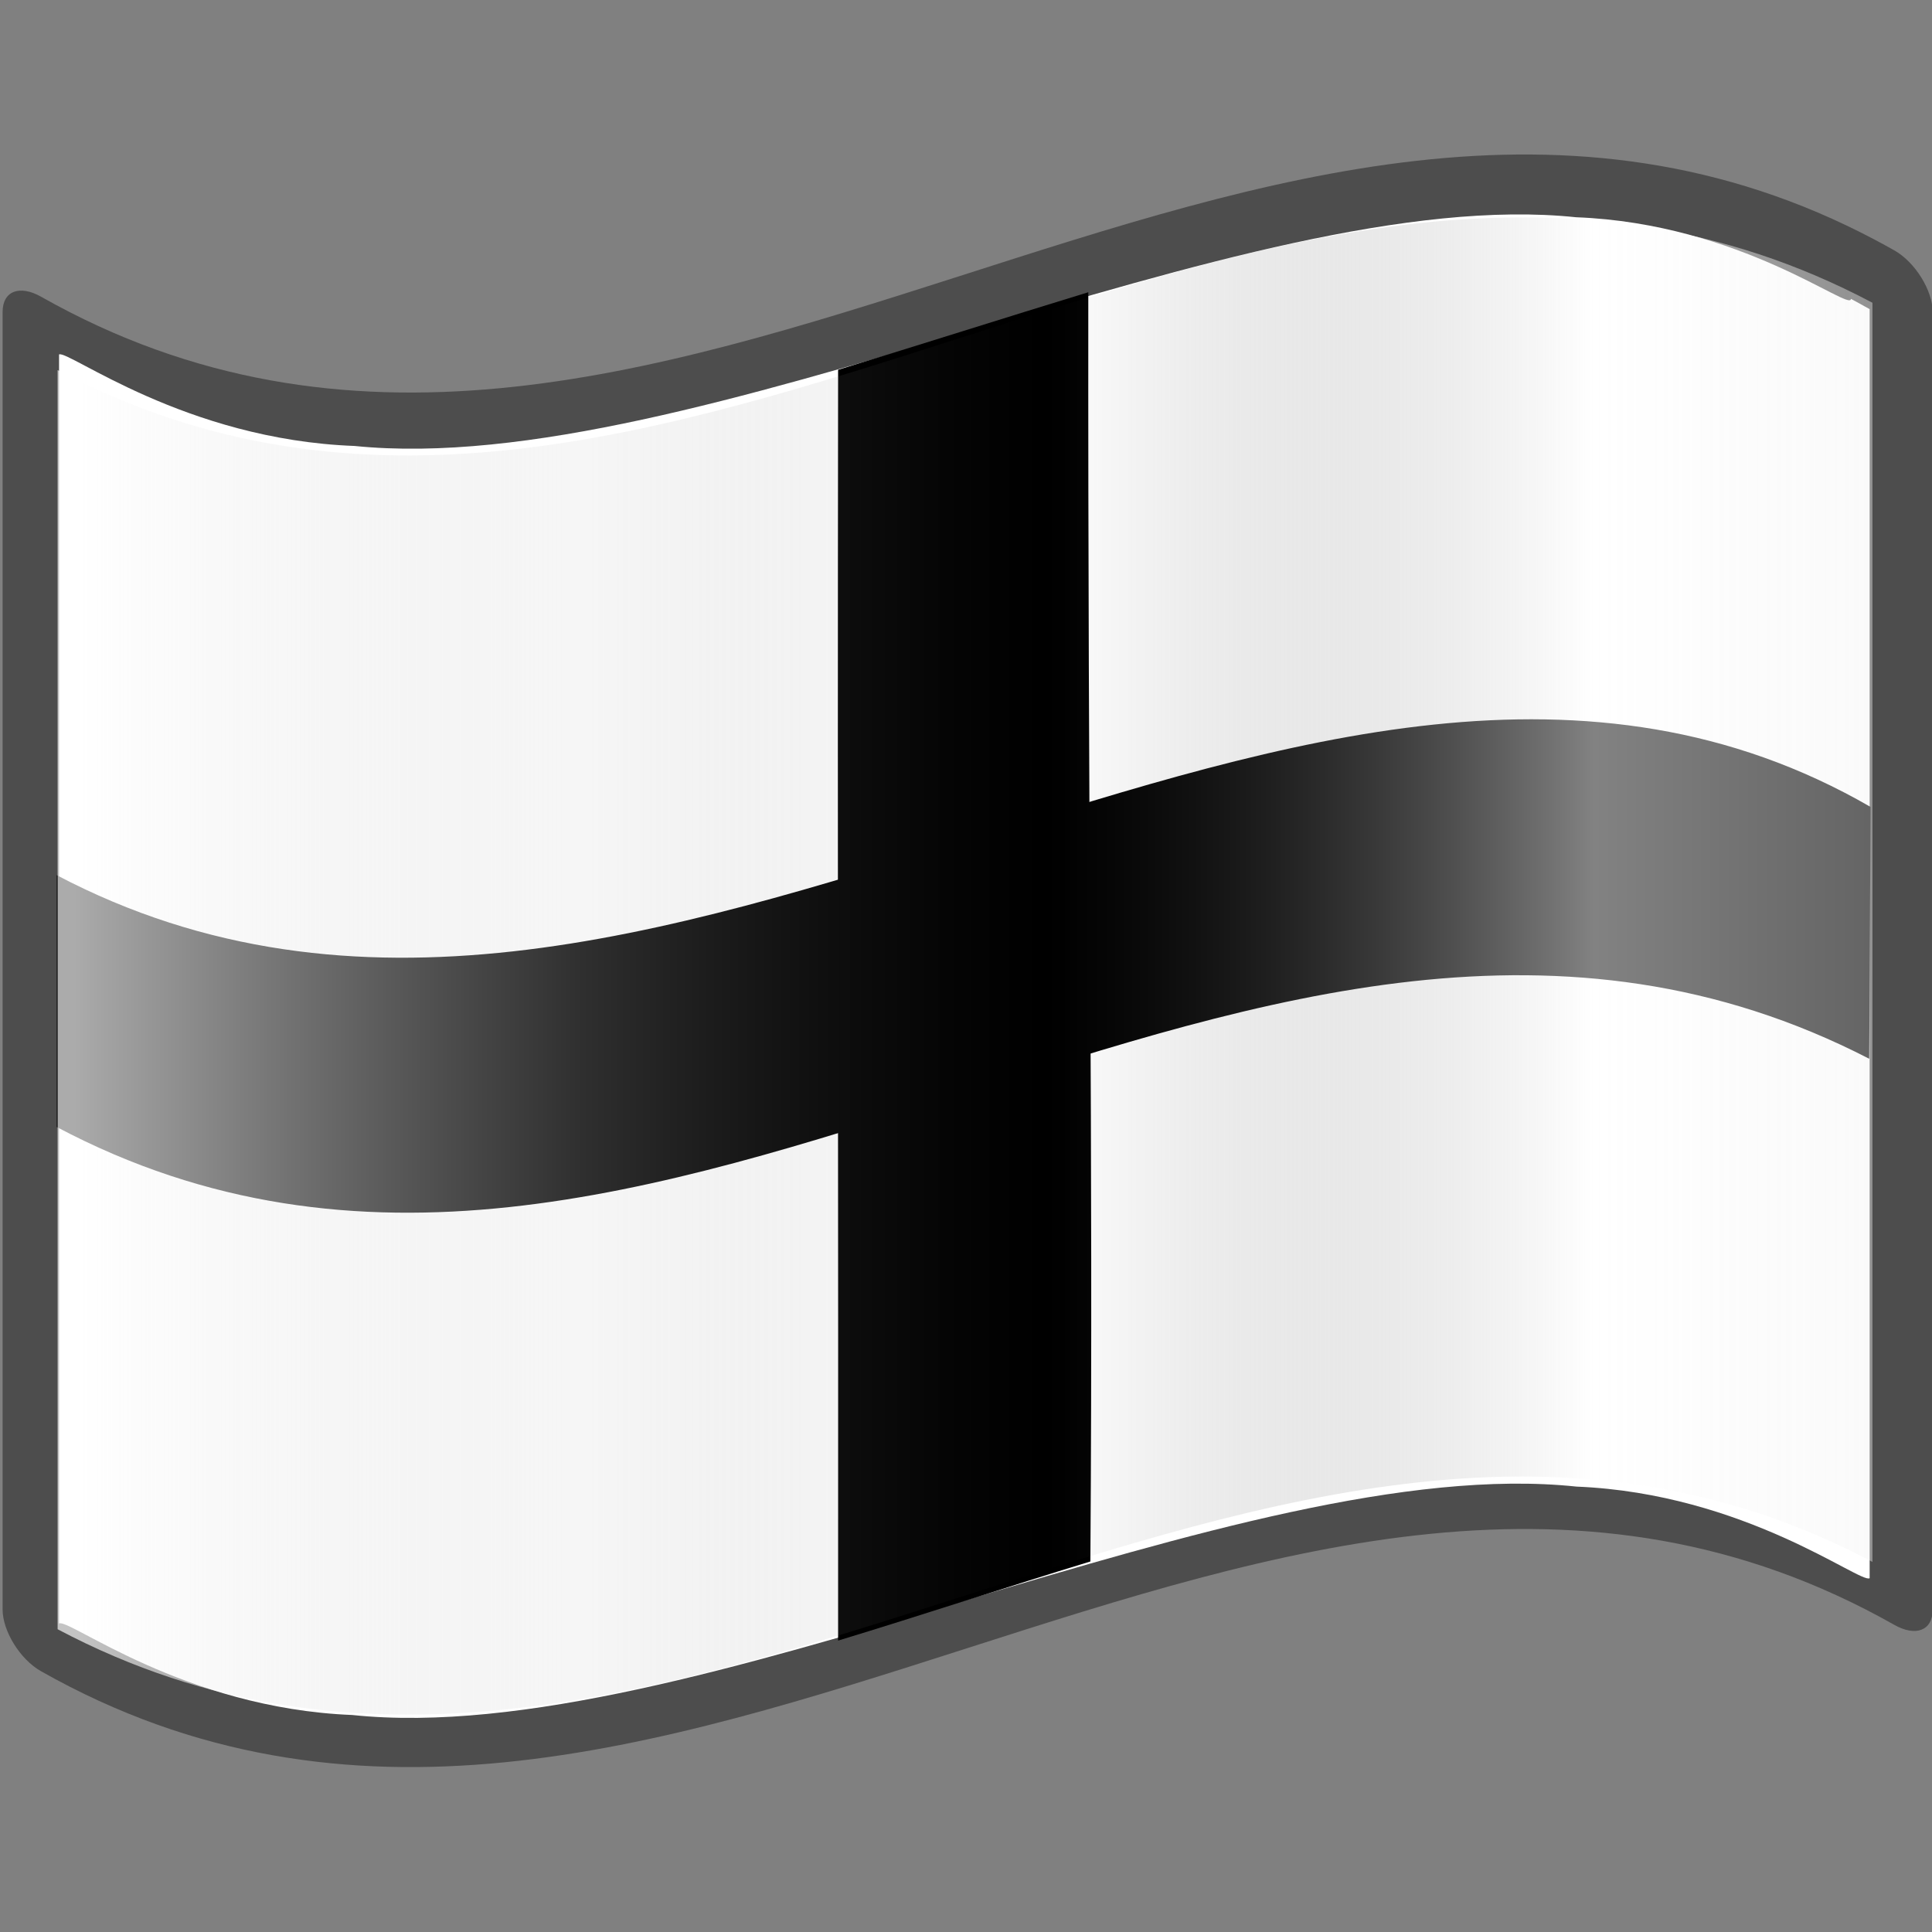
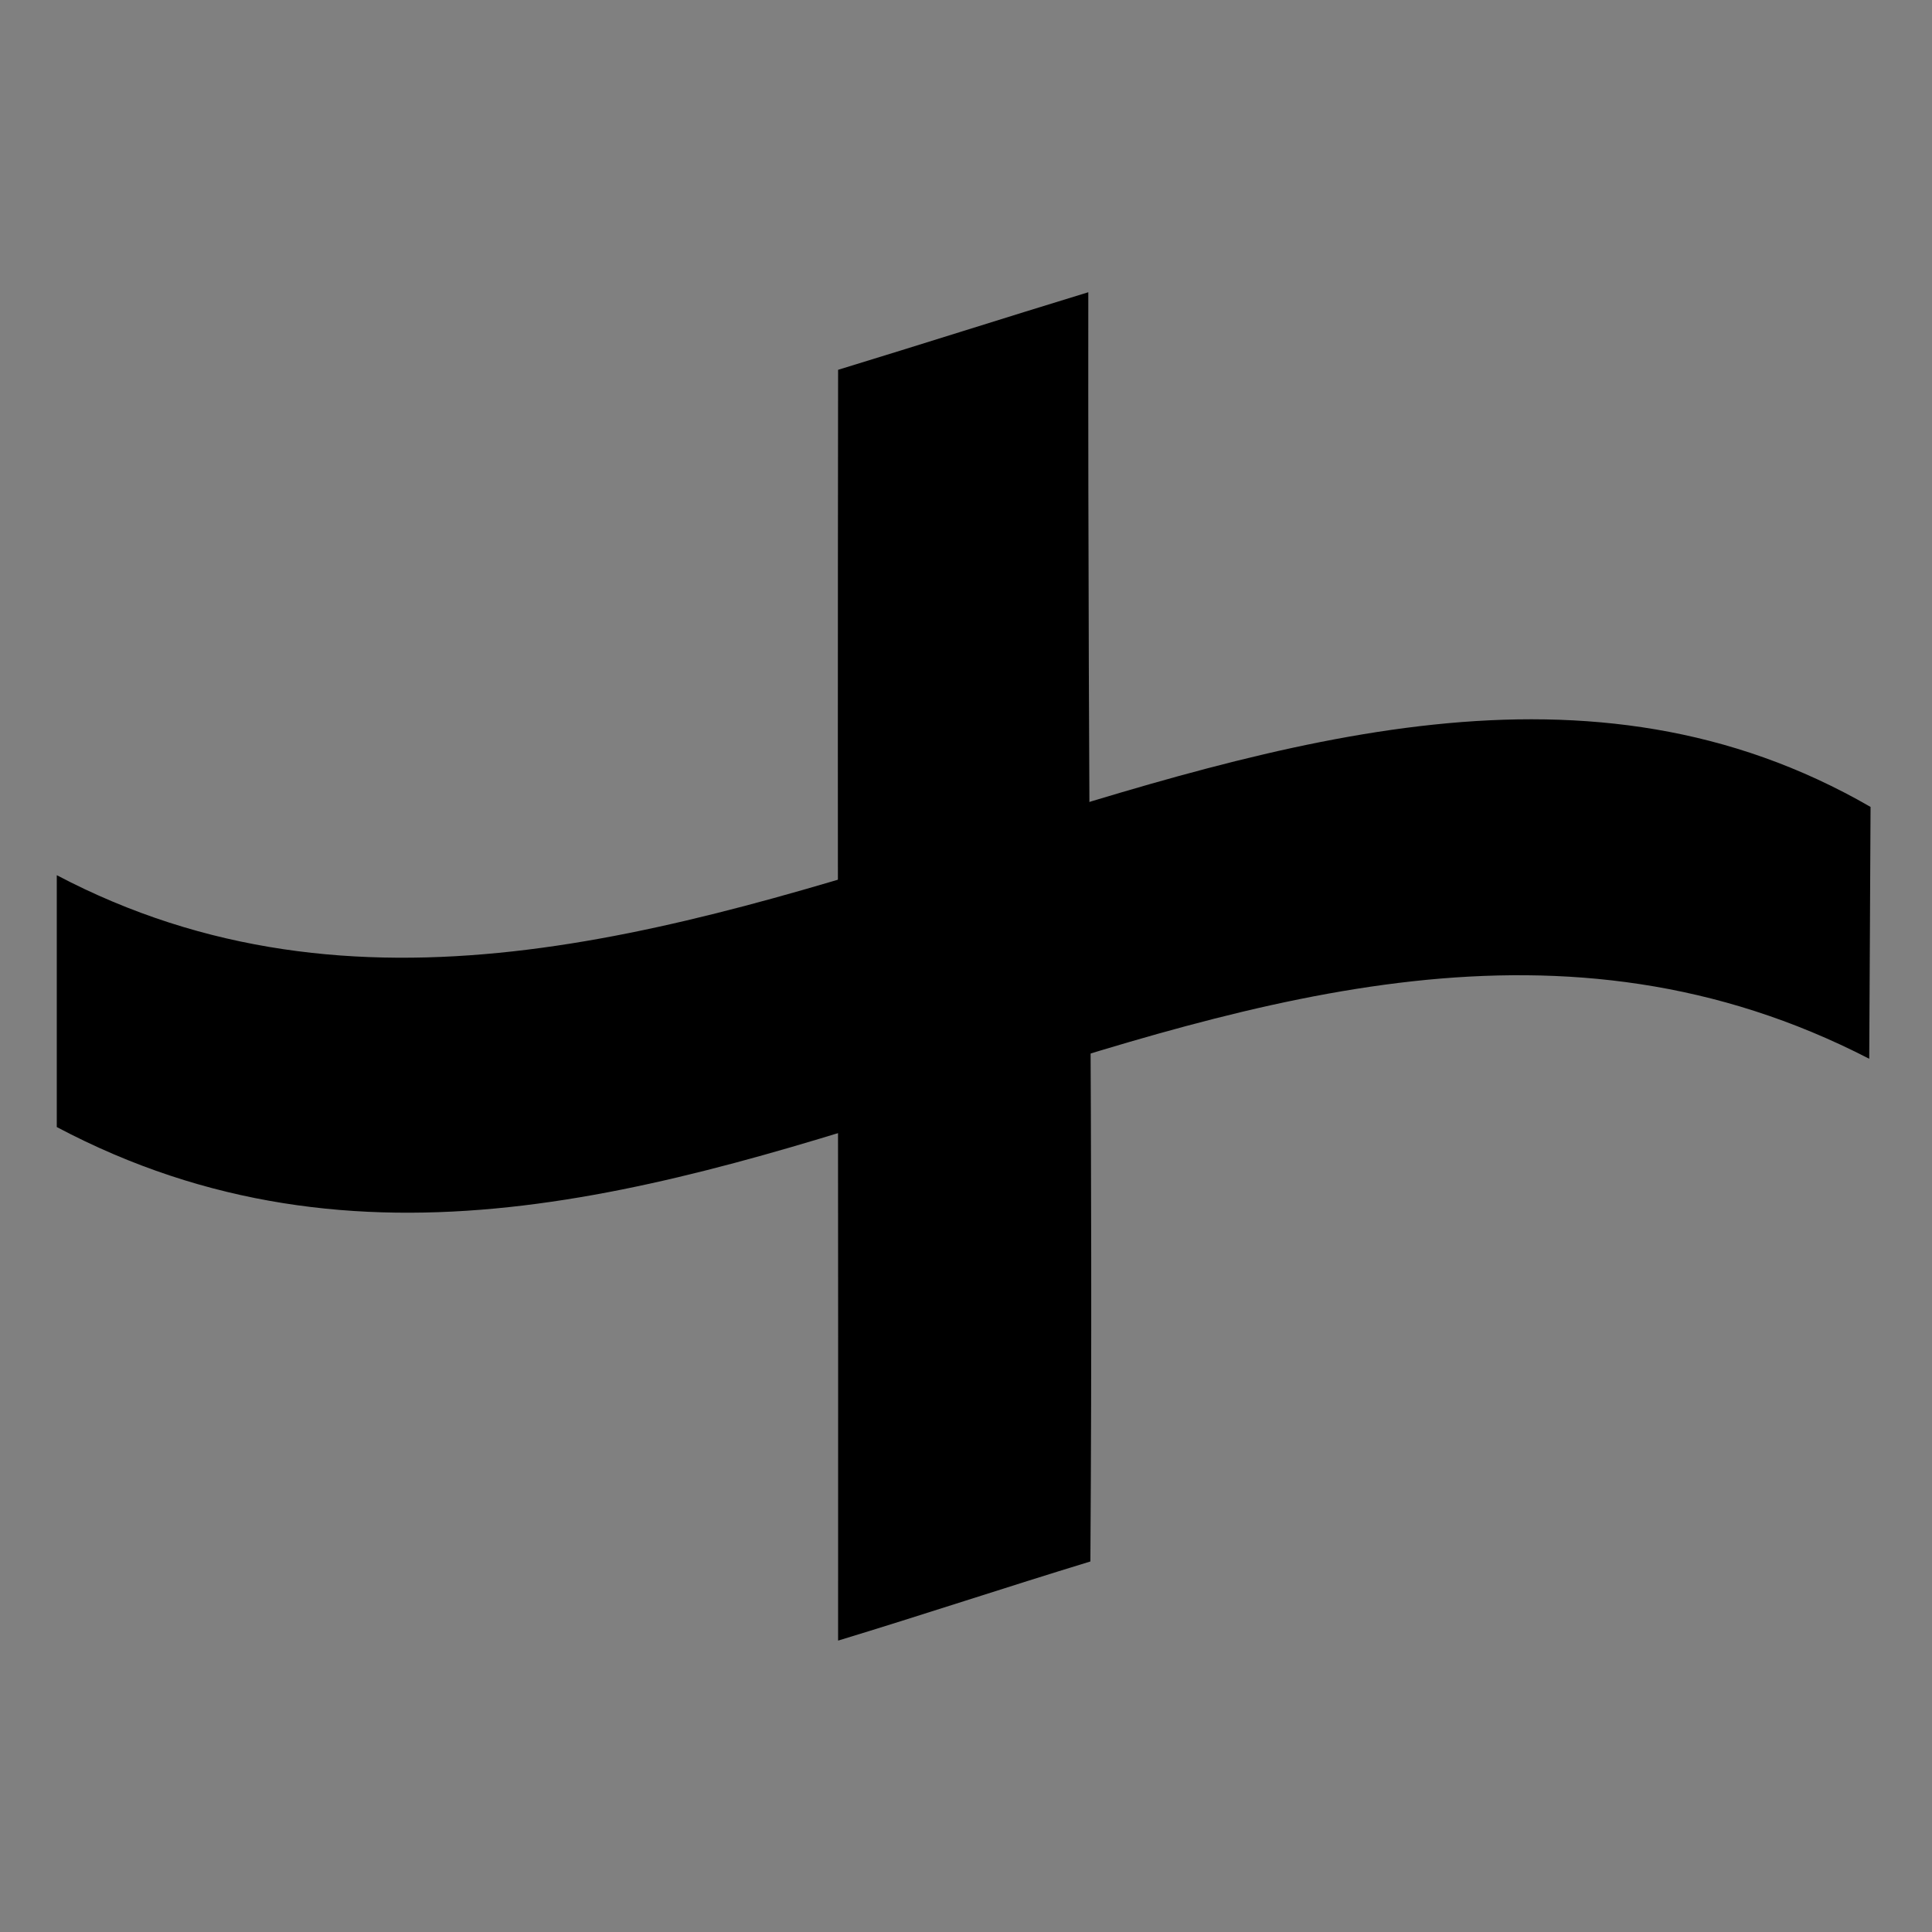
<svg xmlns="http://www.w3.org/2000/svg" xmlns:ns1="http://www.serif.com/" width="100%" height="100%" viewBox="0 0 48 48" version="1.1" xml:space="preserve" style="fill-rule:evenodd;clip-rule:evenodd;stroke-linejoin:round;stroke-miterlimit:2;">
  <rect x="0" y="0" width="48" height="48" fill="#808080" stroke="none" />
  <g transform="matrix(1,0,0,1,-232,-200)">
    <g transform="matrix(1,0,0,1,183.968,-136)">
      <g id="Estmere-icon" ns1:id="Estmere icon">
        <g>
          <g id="path15" transform="matrix(0.999,0,0,1,48.032,336)">
-             <path d="M46.632,5.959C31.428,-2.085 16.224,15.967 1.02,7.371C0.493,7.074 0.065,7.223 0.065,7.751L0.065,39.99C0.065,40.517 0.493,41.223 1.02,41.521C16.383,50.207 31.746,31.684 47.11,40.369C47.637,40.667 48.065,40.518 48.065,39.99L48.065,7.751C48.065,7.224 47.637,6.518 47.11,6.22C46.951,6.13 46.791,6.043 46.632,5.959Z" style="fill:rgb(77,77,77);fill-rule:nonzero;" />
-           </g>
+             </g>
          <g id="path30" transform="matrix(0.976,0,0,0.978,48.567,336.536)">
-             <path d="M46.568,7.044C46.568,7.391 43.775,5.13 39.572,4.971C35.369,4.53 29.755,6.191 24.112,7.864C18.469,9.532 12.797,11.218 8.477,10.781C4.157,10.621 1.189,8.339 0.955,8.456L0.955,40.695C1.187,40.545 4.125,42.848 8.417,43.019C12.709,43.469 18.355,41.788 24,40.112C29.646,38.437 35.291,36.764 39.583,37.217C43.875,37.392 46.813,39.694 47.045,39.544L47.045,7.305C46.806,7.169 46.568,7.044 46.568,7.044Z" style="fill:white;fill-rule:nonzero;" />
-           </g>
+             </g>
          <g id="polyline3117" transform="matrix(0.999,0,0,1,48.032,336)">
-             <path d="M0,48L0,0L48,0L48,48" style="fill:none;fill-rule:nonzero;" />
-           </g>
+             </g>
          <g id="path6184" transform="matrix(4.296,0,0,4.302,47.834,335.801)">
            <path d="M6.34,1.734C5.858,1.881 5.375,2.035 4.893,2.182C4.889,5.37 4.895,7.013 4.893,9.521C5.378,9.374 5.866,9.212 6.352,9.064C6.369,6.55 6.337,4.958 6.34,1.734Z" style="fill-rule:nonzero;" />
          </g>
          <g id="path6186" transform="matrix(0.999,0,0,1,48.032,336)">
            <path d="M46.487,26.305C31.259,18.459 16.45,35.96 1.412,28.001C1.412,17.573 1.412,32.172 1.412,21.744C16.26,29.551 32.527,11.969 46.52,20.048C46.52,20.589 46.487,25.954 46.487,26.305Z" style="fill-rule:nonzero;" />
          </g>
          <g id="path3186" transform="matrix(0.999,0,0,1,48.032,336)">
-             <path d="M46.567,38.805C31.522,30.845 16.477,48.438 1.433,40.478L1.433,9.195C16.477,17.155 31.522,-0.438 46.567,7.522L46.567,38.805Z" style="fill:url(#_Linear1);fill-rule:nonzero;" />
-           </g>
+             </g>
        </g>
      </g>
    </g>
  </g>
  <defs>
    <linearGradient id="_Linear1" x1="0" y1="0" x2="1" y2="0" gradientUnits="userSpaceOnUse" gradientTransform="matrix(53.479,2.93942e-05,-2.93942e-05,53.479,1.433,24)">
      <stop offset="0" style="stop-color:white;stop-opacity:0.67" />
      <stop offset="0.24" style="stop-color:rgb(215,215,215);stop-opacity:0.22" />
      <stop offset="0.46" style="stop-color:rgb(77,77,77);stop-opacity:0" />
      <stop offset="0.72" style="stop-color:white;stop-opacity:0.51" />
      <stop offset="0.87" style="stop-color:rgb(242,242,242);stop-opacity:0.4" />
      <stop offset="1" style="stop-color:white;stop-opacity:0.62" />
    </linearGradient>
  </defs>
</svg>